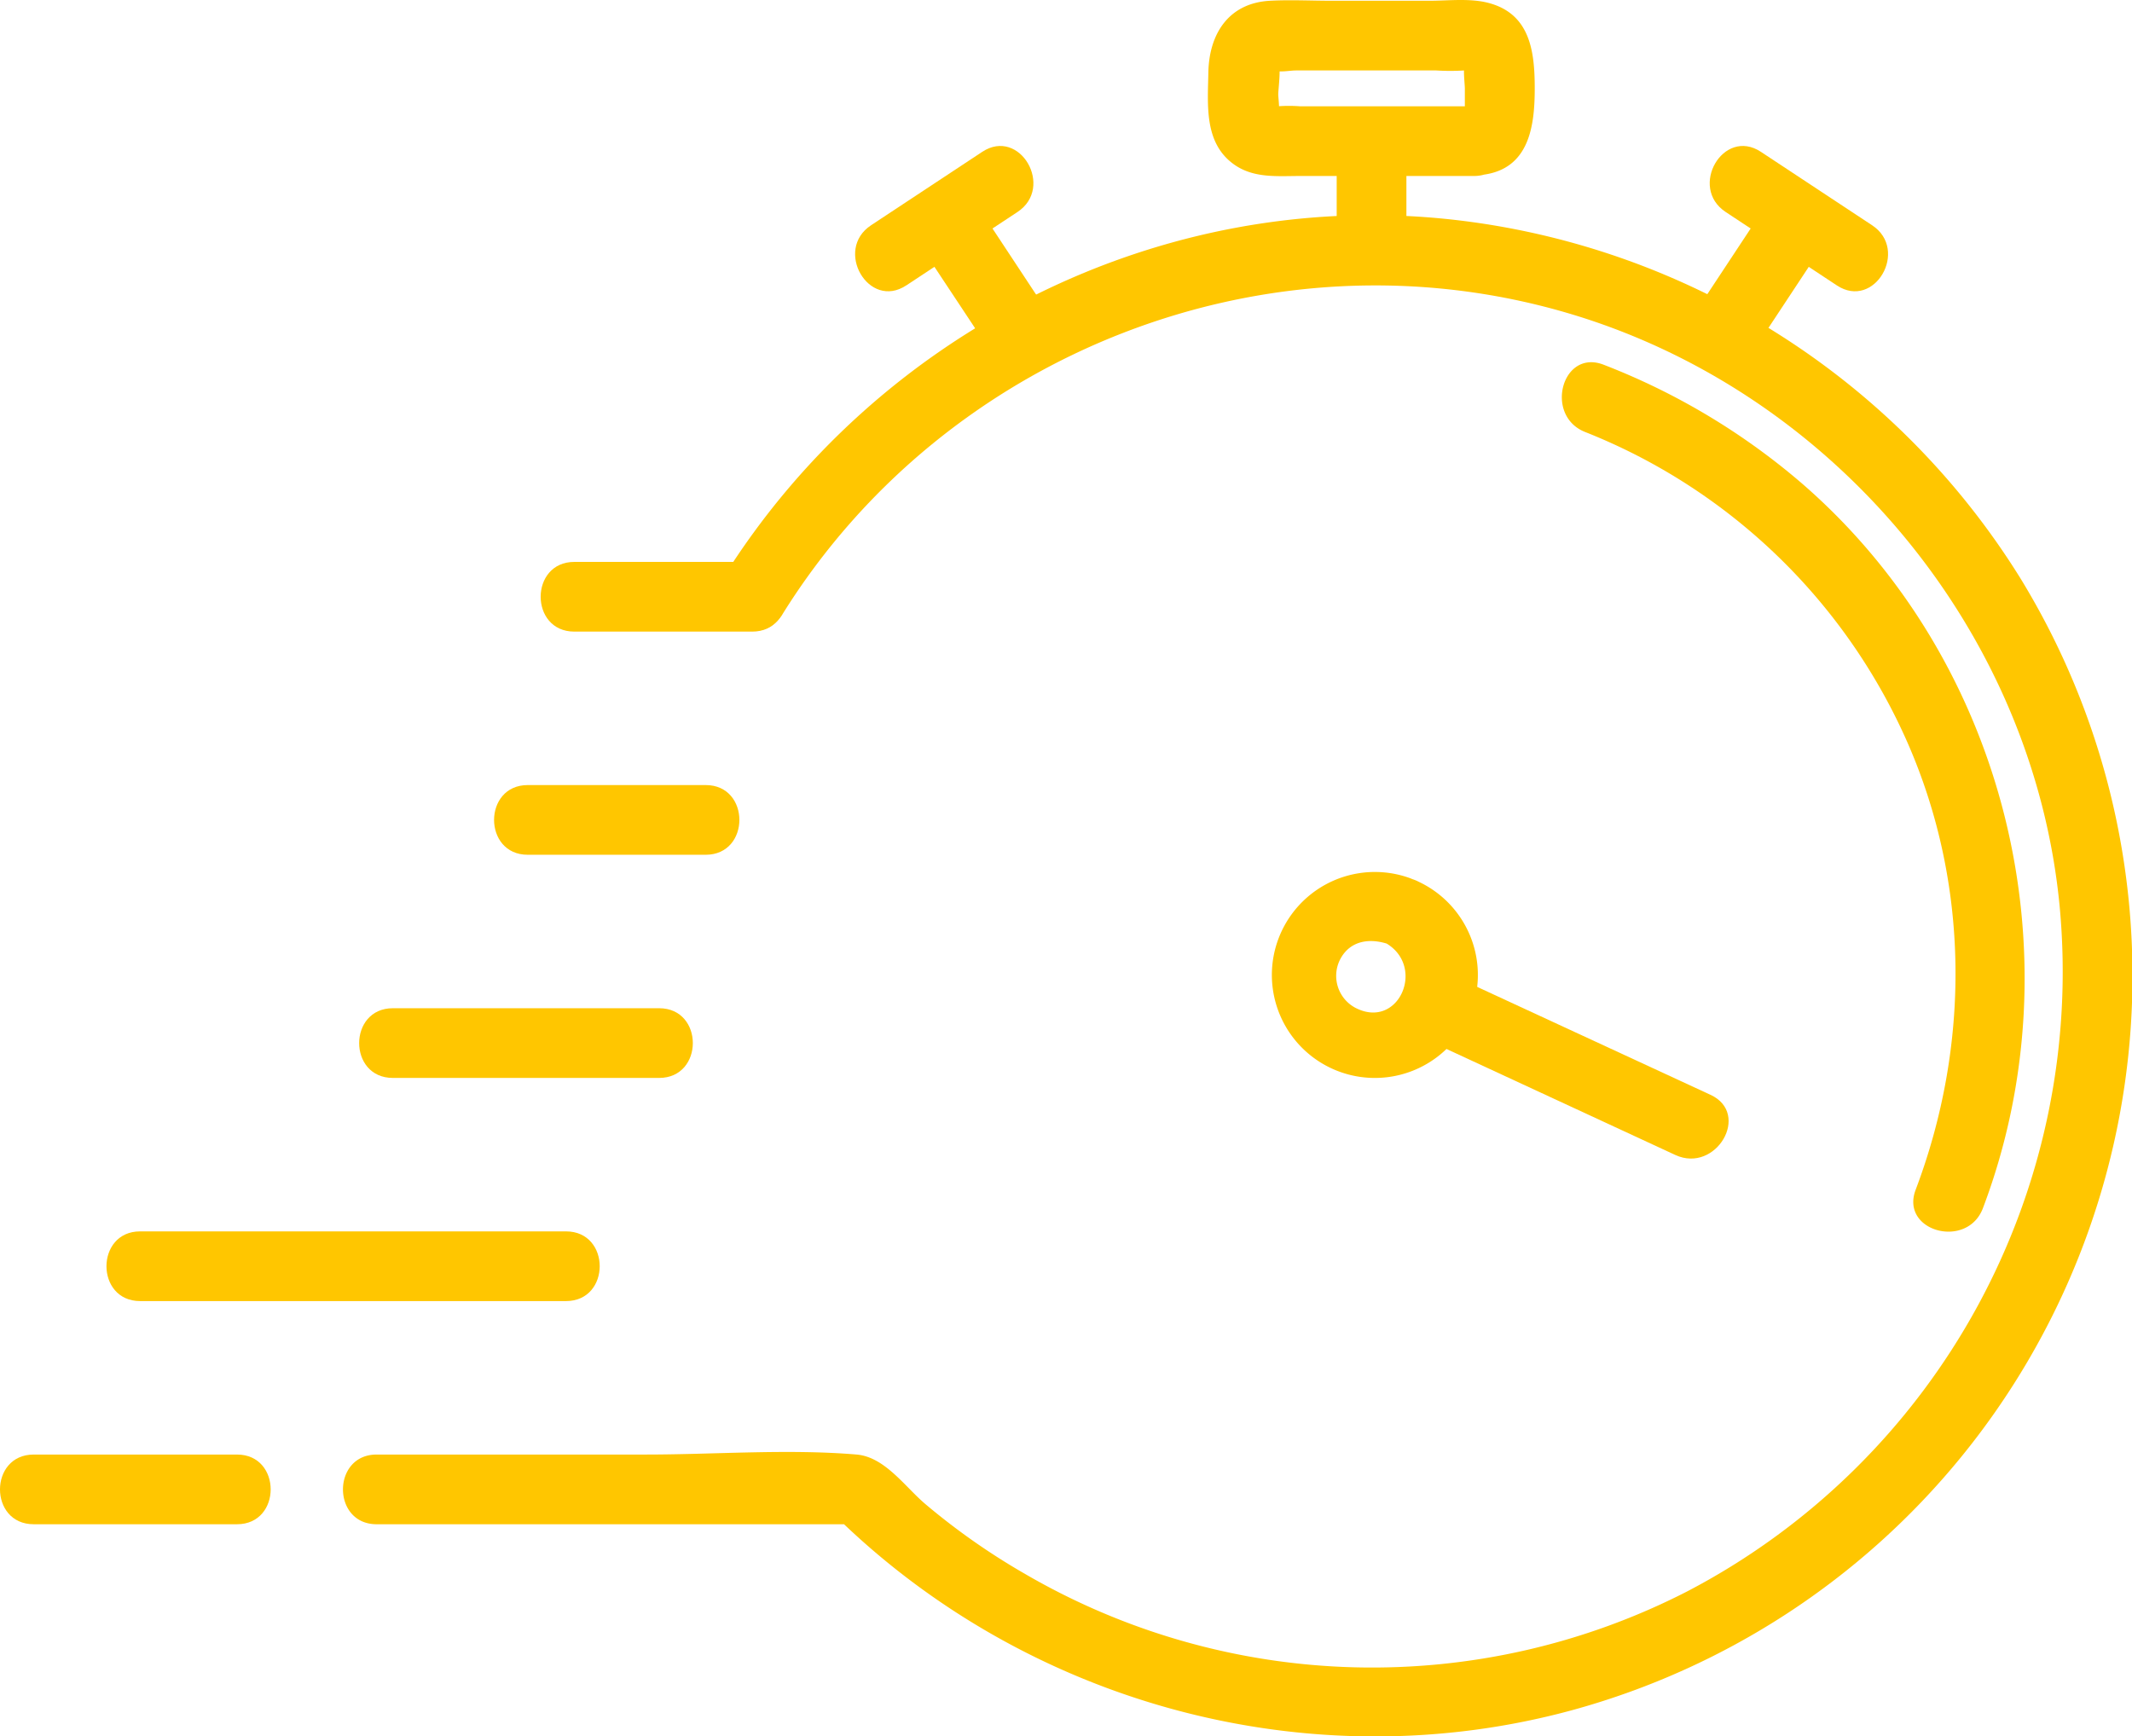
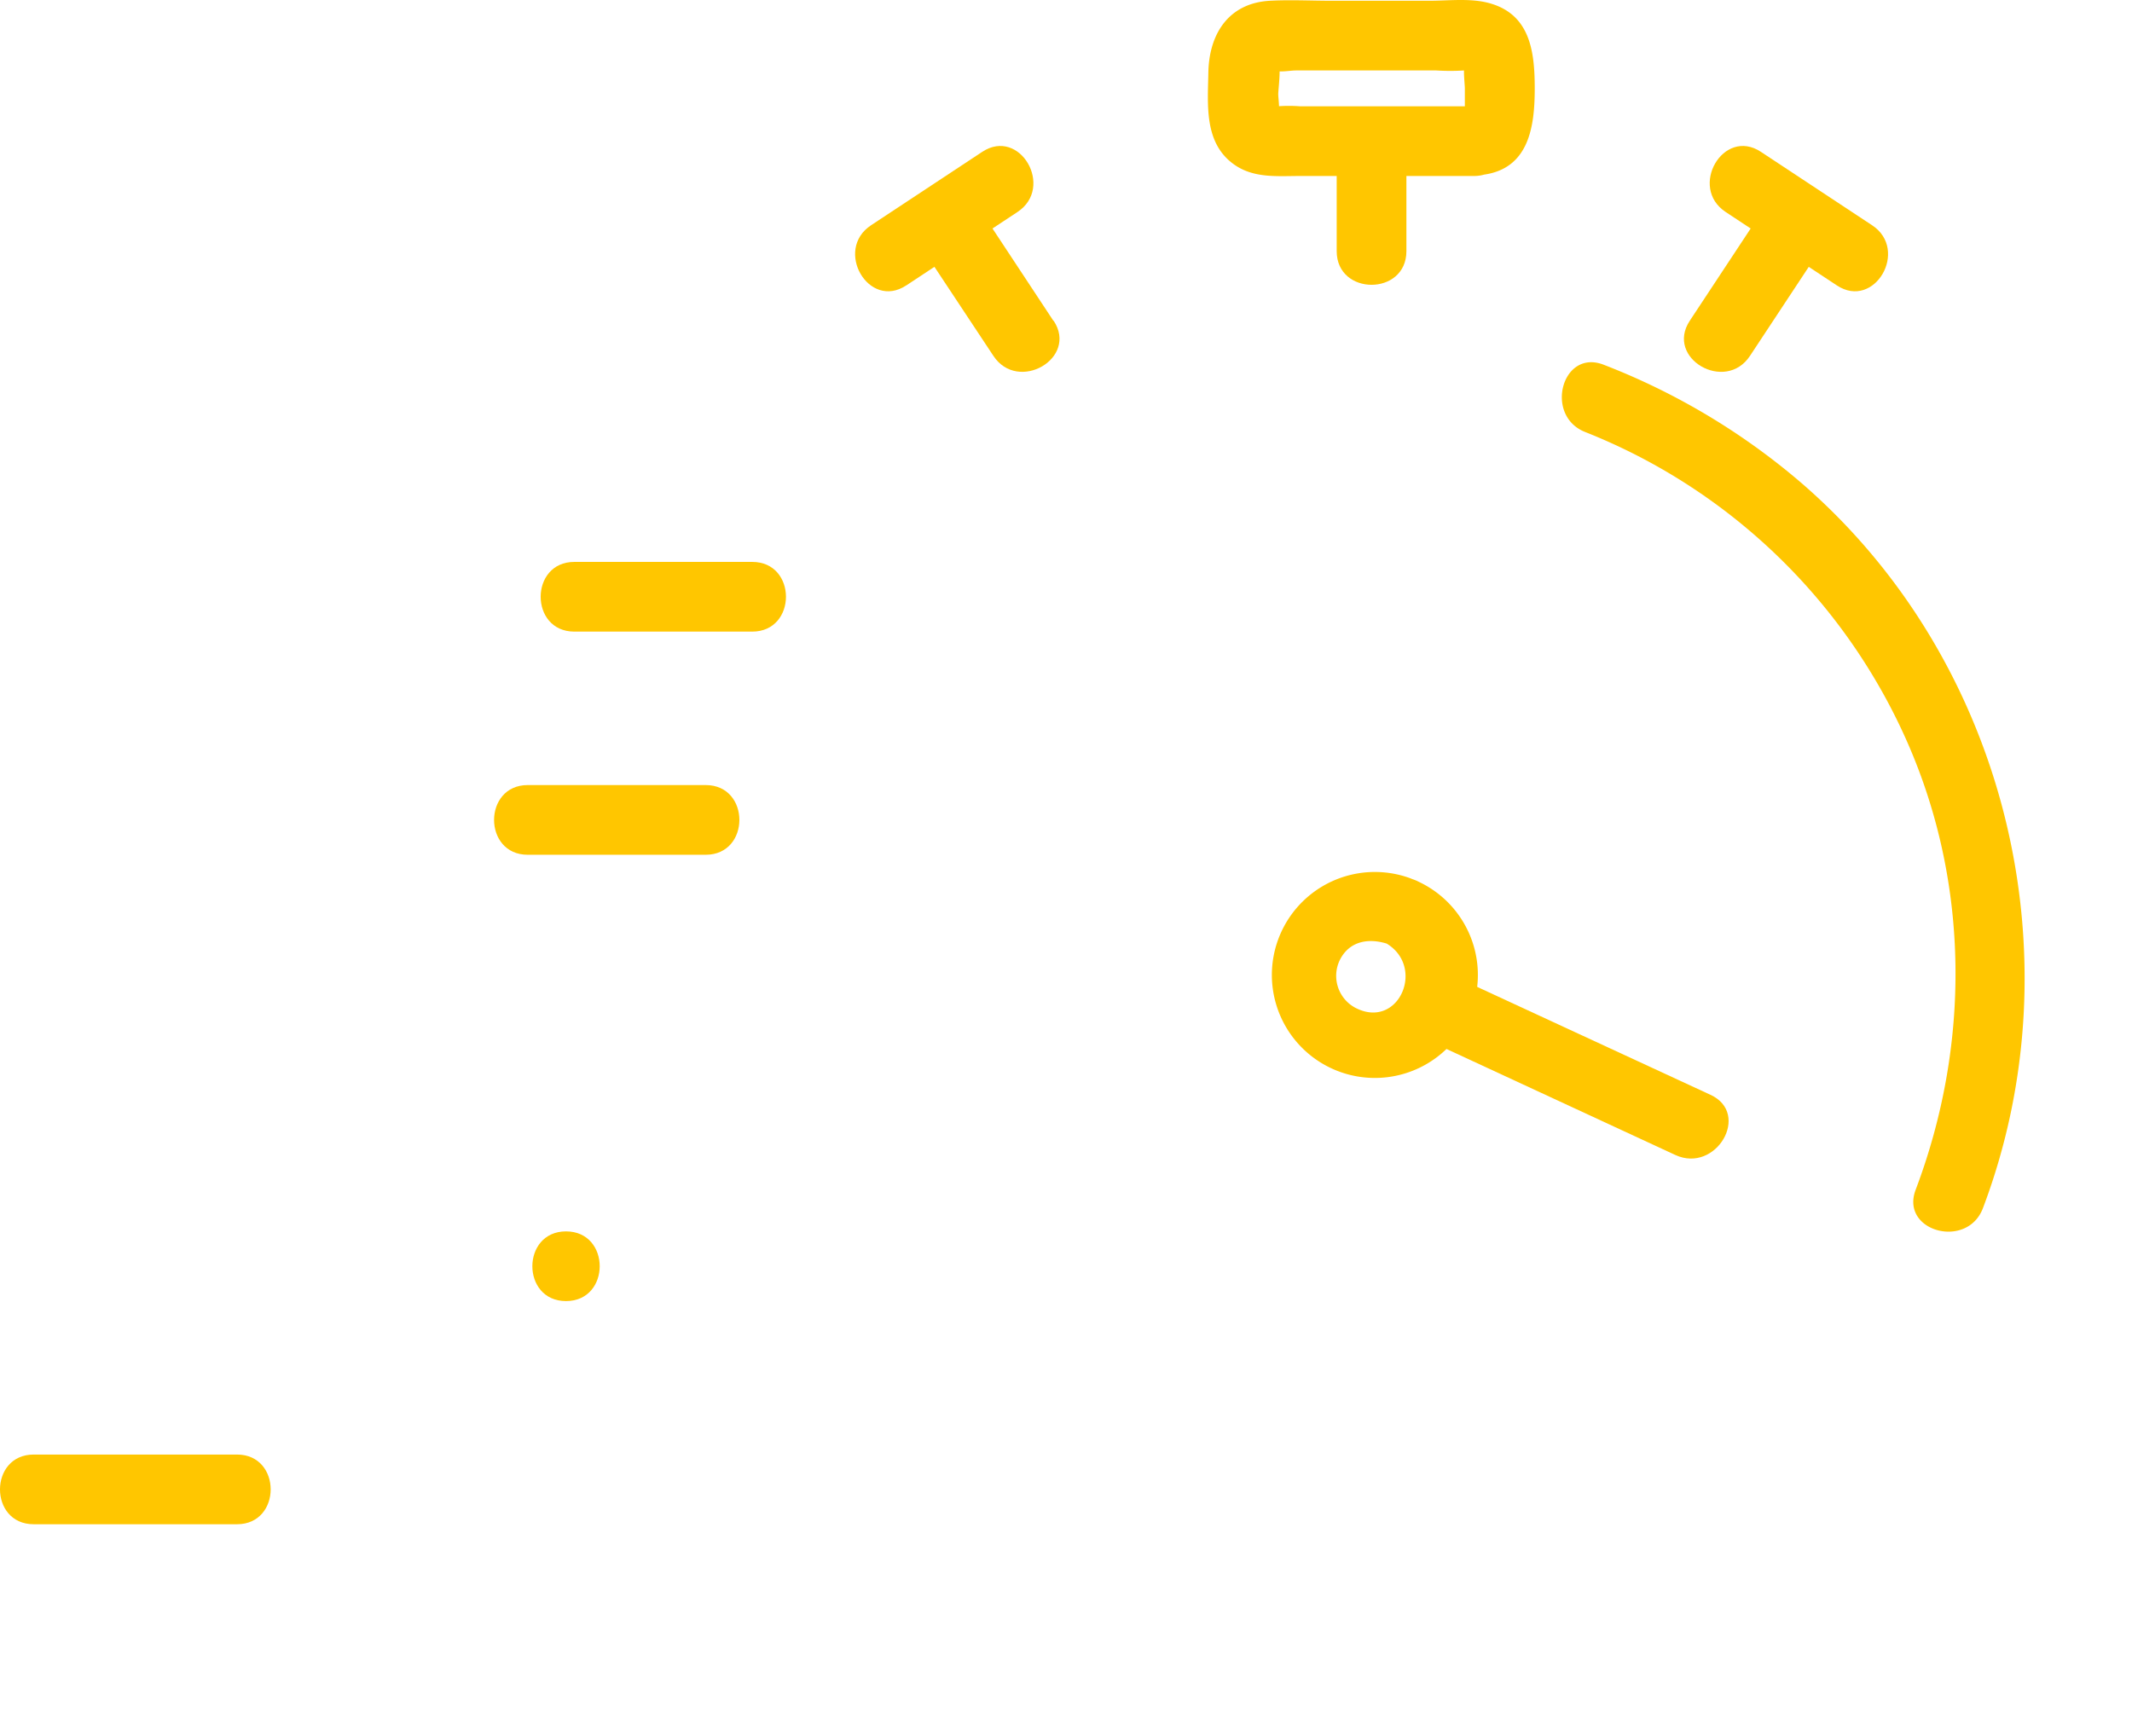
<svg xmlns="http://www.w3.org/2000/svg" viewBox="0 0 366.99 298.95">
  <defs>
    <style>.cls-1{fill:#ffc600;}</style>
  </defs>
  <g id="Camada_2" data-name="Camada 2">
    <g id="_ëîé_1" data-name="‘ëîé_1">
-       <path class="cls-1" d="M134.68,105.77c28.09-45.18,83.77-66.91,135-51.92,45.78,13.39,80.4,54.74,84.87,102.35A120.35,120.35,0,0,1,290.39,274,118.78,118.78,0,0,1,176.49,271a116.84,116.84,0,0,1-17.14-12c-3.57-3-7-8.15-11.89-8.58-11.87-1-24.31,0-36.23,0H64.83c-7.72,0-7.73,12,0,12h82.88l-4.24-1.76c33.26,32.85,82.24,46.12,127.44,33.69A131.08,131.08,0,0,0,347.85,99.67,132.29,132.29,0,0,0,250,37.81c-50.05-5.53-99.23,19.38-125.68,61.9-4.09,6.58,6.29,12.61,10.37,6.06Z" />
      <path class="cls-1" d="M272.87,74.38a101.41,101.41,0,0,1,55.49,53.5c10.72,24.45,10.79,52.09,1.4,76.93C327,212,338.62,215.17,341.33,208c16.39-43.32,4.13-94-30.89-124.54A116.94,116.94,0,0,0,276.06,62.8c-7.19-2.82-10.31,8.78-3.19,11.58Z" />
      <path class="cls-1" d="M244.1,178.33l44.29,20.52c7,3.22,13.06-7.12,6.05-10.36L250.15,168c-7-3.23-13.06,7.11-6.05,10.36Z" />
      <path class="cls-1" d="M242.8,151.22a17.73,17.73,0,1,0,1.43.6c-6.83-3.57-12.91,6.79-6,10.37,7.4,3.87,2.67,15.18-4.86,11.35a6.23,6.23,0,0,1-2.73-8.28c1.83-3.63,5.67-3.83,9-2.47,3,1.23,6.56-1.34,7.38-4.19C248,155.18,245.79,152.43,242.8,151.22Z" />
      <path class="cls-1" d="M242.09,43.24V24.39c0-7.72-12-7.74-12,0V43.24c0,7.72,12,7.73,12,0Z" />
      <path class="cls-1" d="M253.72,18.3H223.79a26.18,26.18,0,0,0-3.86,0c-1.34.21-1.5-.6-.71.57,1.44,2.14.81-1.71.81-2.67,0-.75.53-4.83,0-5.31.2.18-2.33.59-.68,1.24.94.37,2.7,0,3.72,0h24.17a38.44,38.44,0,0,0,4.8,0c1.52-.19,1.71.61.93-.57-1.49-2.24-.82,2.63-.82,3.66s0,2.36,0,3.55c0,2.17,0-.26,0-.26-3.23.44-4.93,4.56-4.19,7.38.92,3.48,4.19,4.62,7.38,4.19,7.92-1.06,8.84-8.43,8.84-14.86s-.79-13-8.25-14.79c-3.13-.74-6.71-.3-9.88-.3H229.27c-3.53,0-7.13-.19-10.66,0C211.49.52,208.15,5.82,208,12.41c-.1,5.71-.79,12.32,4.56,16,3.36,2.3,7.34,1.89,11.2,1.89h29.93C261.44,30.3,261.45,18.3,253.72,18.3Z" />
      <path class="cls-1" d="M301.23,61.27l13.6-20.6c4.27-6.47-6.12-12.48-10.36-6.06l-13.6,20.61c-4.27,6.46,6.12,12.48,10.36,6.05Z" />
      <path class="cls-1" d="M322.25,38.78,303.11,26.14c-6.47-4.27-12.49,6.12-6.06,10.36l19.14,12.64c6.47,4.27,12.49-6.12,6.06-10.36Z" />
      <path class="cls-1" d="M181.32,55.22l-13.6-20.61c-4.24-6.42-14.63-.41-10.36,6.06L171,61.27c4.24,6.42,14.64.42,10.37-6.05Z" />
      <path class="cls-1" d="M156,49.14,175.14,36.5c6.42-4.23.41-14.63-6.06-10.36L149.94,38.78c-6.42,4.23-.42,14.63,6.05,10.36Z" />
      <path class="cls-1" d="M40.79,250.42H5.8c-7.73,0-7.74,12,0,12h35c7.72,0,7.73-12,0-12Z" />
      <path class="cls-1" d="M129.49,96.74H98.86c-7.72,0-7.73,12,0,12h30.63c7.73,0,7.74-12,0-12Z" />
      <path class="cls-1" d="M121.48,135.16H90.84c-7.72,0-7.73,12,0,12h30.64c7.72,0,7.73-12,0-12Z" />
-       <path class="cls-1" d="M113.46,173.58H67.62c-7.72,0-7.74,12,0,12h45.84c7.73,0,7.74-12,0-12Z" />
-       <path class="cls-1" d="M97.43,212H24.12c-7.72,0-7.73,12,0,12H97.43c7.73,0,7.74-12,0-12Z" />
+       <path class="cls-1" d="M97.43,212c-7.72,0-7.73,12,0,12H97.43c7.73,0,7.74-12,0-12Z" />
    </g>
  </g>
</svg>